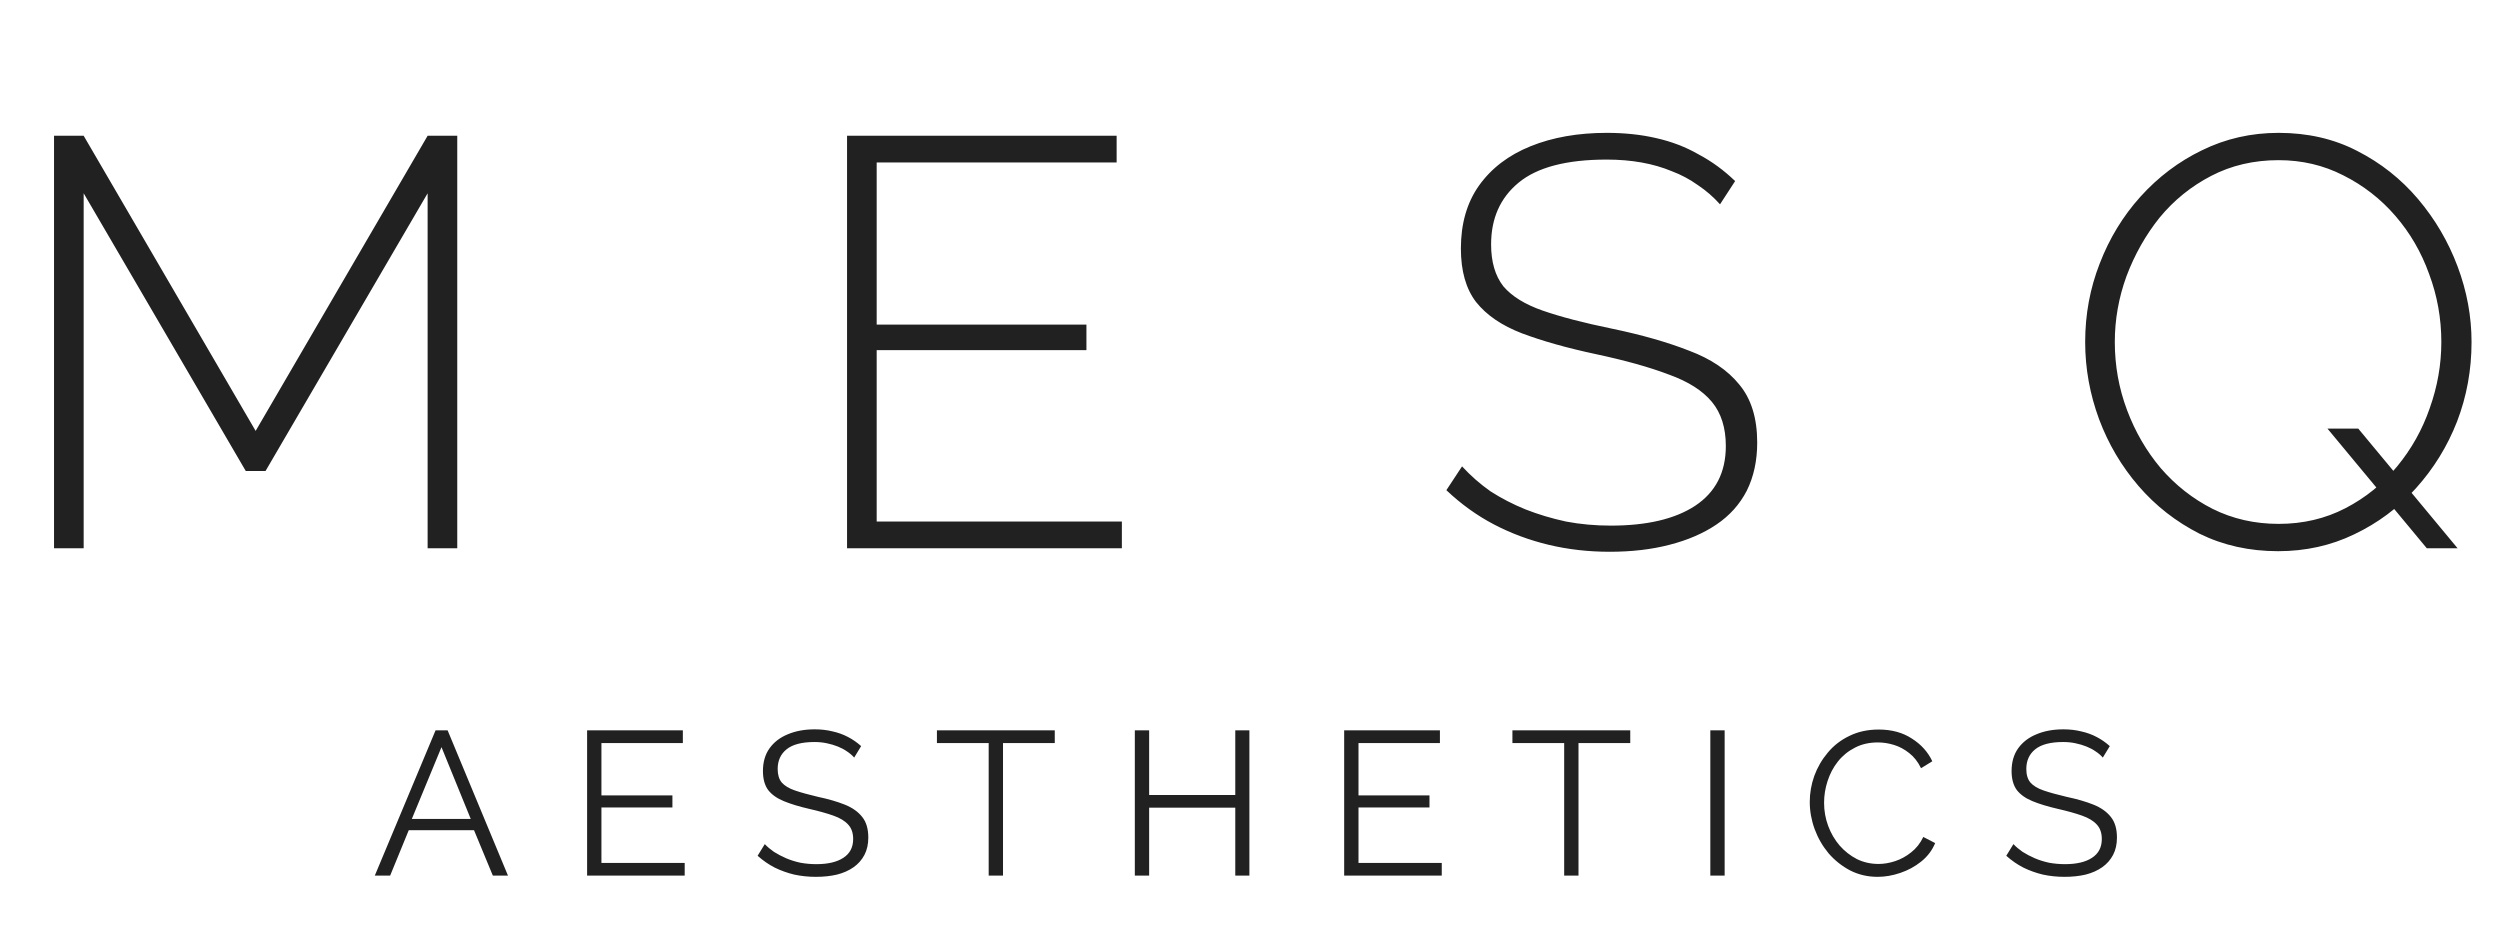
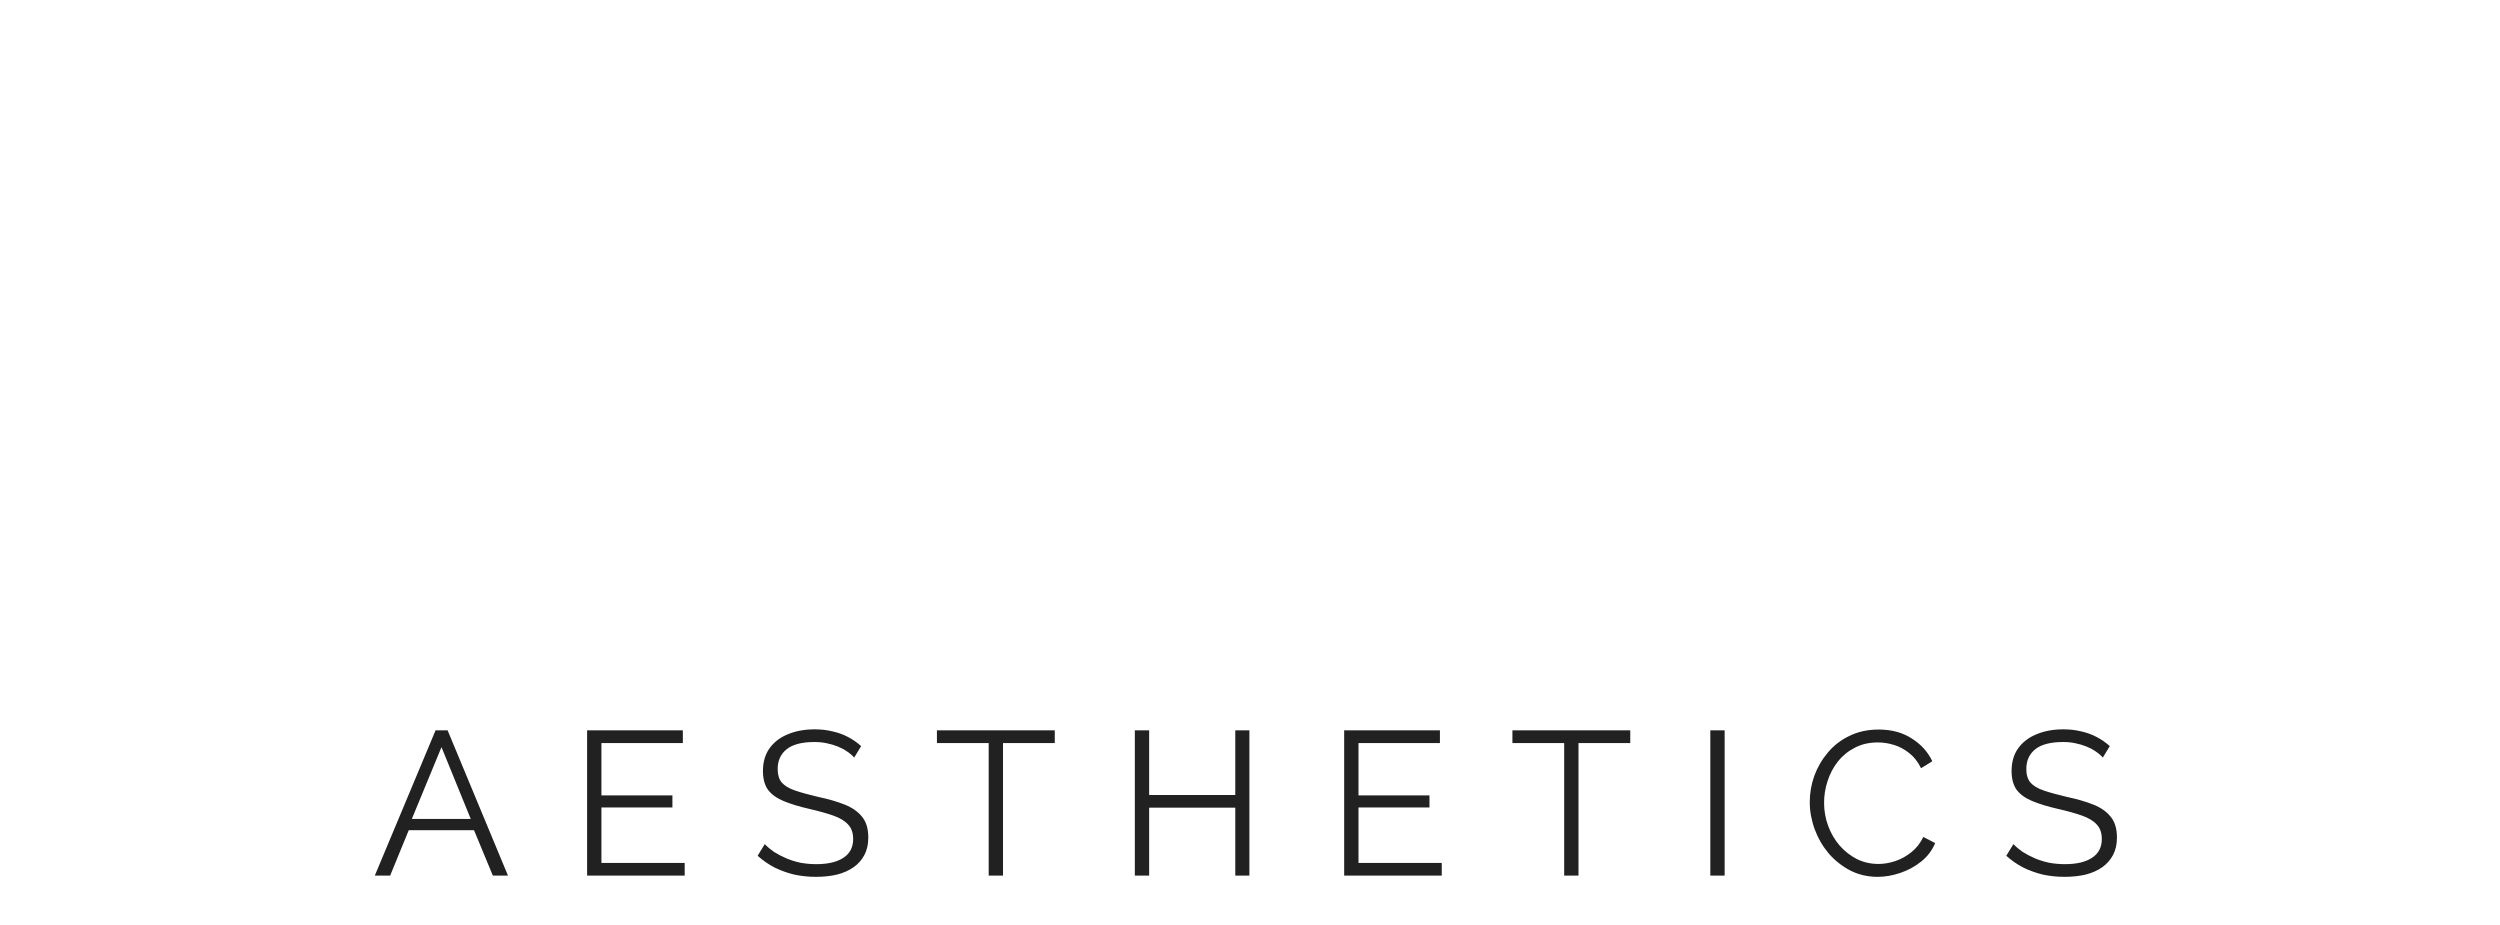
<svg xmlns="http://www.w3.org/2000/svg" width="611" height="226" viewBox="0 0 611 226" fill="none">
-   <path d="M104.512 134V47.238L64.894 115.114H60.066L20.448 47.238V134H13.206V33.18H20.448L62.48 105.316L104.512 33.18H111.754V134H104.512ZM274.185 127.468V134H207.019V33.18H272.907V39.712H214.261V79.33H265.523V85.578H214.261V127.468H274.185ZM420.373 49.936C418.764 48.137 416.965 46.575 414.977 45.25C412.989 43.83 410.859 42.694 408.587 41.842C406.315 40.895 403.854 40.185 401.203 39.712C398.553 39.239 395.713 39.002 392.683 39.002C382.838 39.002 375.643 40.895 371.099 44.682C366.65 48.374 364.425 53.391 364.425 59.734C364.425 63.994 365.419 67.402 367.407 69.958C369.49 72.419 372.709 74.407 377.063 75.922C381.418 77.437 387.051 78.904 393.961 80.324C401.251 81.839 407.546 83.637 412.847 85.72C418.149 87.708 422.219 90.453 425.059 93.956C427.994 97.459 429.461 102.192 429.461 108.156C429.461 112.605 428.609 116.534 426.905 119.942C425.201 123.255 422.74 126.001 419.521 128.178C416.303 130.355 412.469 132.012 408.019 133.148C403.665 134.284 398.789 134.852 393.393 134.852C388.187 134.852 383.217 134.284 378.483 133.148C373.75 132.012 369.301 130.355 365.135 128.178C360.97 126.001 357.089 123.208 353.491 119.8L357.325 113.978C359.408 116.25 361.727 118.285 364.283 120.084C366.934 121.788 369.774 123.255 372.803 124.486C375.927 125.717 379.241 126.711 382.743 127.468C386.246 128.131 389.891 128.462 393.677 128.462C402.481 128.462 409.345 126.853 414.267 123.634C419.285 120.321 421.793 115.445 421.793 109.008C421.793 104.559 420.657 100.961 418.385 98.216C416.113 95.471 412.611 93.246 407.877 91.542C403.144 89.743 397.227 88.087 390.127 86.572C383.027 85.057 376.969 83.353 371.951 81.46C367.029 79.567 363.289 77.011 360.733 73.792C358.272 70.573 357.041 66.219 357.041 60.728C357.041 54.669 358.509 49.557 361.443 45.392C364.473 41.132 368.685 37.913 374.081 35.736C379.477 33.559 385.678 32.47 392.683 32.47C397.038 32.47 401.061 32.896 404.753 33.748C408.54 34.6 411.995 35.925 415.119 37.724C418.338 39.428 421.32 41.605 424.065 44.256L420.373 49.936ZM556.76 134.71C549.754 134.71 543.364 133.29 537.59 130.45C531.815 127.515 526.845 123.634 522.68 118.806C518.514 113.978 515.296 108.535 513.024 102.476C510.752 96.323 509.616 90.027 509.616 83.59C509.616 76.869 510.799 70.479 513.166 64.42C515.532 58.267 518.846 52.823 523.106 48.09C527.46 43.262 532.478 39.475 538.158 36.73C543.932 33.89 550.18 32.47 556.902 32.47C564.002 32.47 570.392 33.937 576.072 36.872C581.846 39.807 586.816 43.735 590.982 48.658C595.147 53.581 598.366 59.071 600.638 65.13C602.91 71.189 604.046 77.342 604.046 83.59C604.046 90.406 602.863 96.891 600.496 103.044C598.129 109.103 594.769 114.546 590.414 119.374C586.154 124.107 581.136 127.847 575.362 130.592C569.682 133.337 563.481 134.71 556.76 134.71ZM556.902 128.036C562.866 128.036 568.309 126.758 573.232 124.202C578.154 121.646 582.367 118.238 585.87 113.978C589.372 109.718 592.023 104.985 593.822 99.778C595.715 94.477 596.662 89.081 596.662 83.59C596.662 77.815 595.668 72.277 593.68 66.976C591.787 61.675 589.041 56.941 585.444 52.776C581.846 48.611 577.586 45.297 572.664 42.836C567.836 40.375 562.582 39.144 556.902 39.144C550.843 39.144 545.352 40.422 540.43 42.978C535.507 45.534 531.294 48.942 527.792 53.202C524.384 57.462 521.686 62.243 519.698 67.544C517.804 72.751 516.858 78.099 516.858 83.59C516.858 89.365 517.852 94.903 519.84 100.204C521.828 105.505 524.573 110.239 528.076 114.404C531.673 118.569 535.886 121.883 540.714 124.344C545.636 126.805 551.032 128.036 556.902 128.036ZM568.83 104.748H576.356L600.638 134H593.112L568.83 104.748Z" fill="#212121" />
  <path d="M106.45 178.5H109.4L124.15 214H120.45L115.85 202.9H99.9L95.35 214H91.6L106.45 178.5ZM115.05 200.15L107.9 182.6L100.65 200.15H115.05ZM167.339 210.9V214H143.489V178.5H166.889V181.6H146.989V194.4H164.339V197.35H146.989V210.9H167.339ZM208.763 185.15C208.263 184.583 207.679 184.083 207.013 183.65C206.346 183.183 205.596 182.783 204.763 182.45C203.929 182.117 203.029 181.85 202.063 181.65C201.129 181.45 200.129 181.35 199.063 181.35C195.963 181.35 193.679 181.95 192.213 183.15C190.779 184.317 190.063 185.917 190.063 187.95C190.063 189.35 190.396 190.45 191.063 191.25C191.763 192.05 192.846 192.7 194.313 193.2C195.779 193.7 197.646 194.217 199.913 194.75C202.446 195.283 204.629 195.917 206.463 196.65C208.296 197.383 209.713 198.383 210.713 199.65C211.713 200.883 212.213 202.567 212.213 204.7C212.213 206.333 211.896 207.75 211.263 208.95C210.629 210.15 209.746 211.15 208.613 211.95C207.479 212.75 206.129 213.35 204.563 213.75C202.996 214.117 201.279 214.3 199.413 214.3C197.579 214.3 195.813 214.117 194.113 213.75C192.446 213.35 190.863 212.783 189.363 212.05C187.863 211.283 186.463 210.317 185.163 209.15L186.913 206.3C187.546 206.967 188.296 207.6 189.163 208.2C190.063 208.767 191.046 209.283 192.113 209.75C193.213 210.217 194.379 210.583 195.613 210.85C196.879 211.083 198.179 211.2 199.513 211.2C202.346 211.2 204.546 210.683 206.113 209.65C207.713 208.617 208.513 207.083 208.513 205.05C208.513 203.583 208.113 202.417 207.313 201.55C206.513 200.65 205.313 199.917 203.713 199.35C202.113 198.783 200.146 198.233 197.813 197.7C195.346 197.133 193.263 196.5 191.563 195.8C189.863 195.1 188.579 194.183 187.713 193.05C186.879 191.883 186.463 190.35 186.463 188.45C186.463 186.25 186.996 184.4 188.063 182.9C189.163 181.367 190.663 180.217 192.563 179.45C194.463 178.65 196.646 178.25 199.113 178.25C200.679 178.25 202.129 178.417 203.463 178.75C204.829 179.05 206.079 179.5 207.213 180.1C208.379 180.7 209.463 181.45 210.463 182.35L208.763 185.15ZM257.785 181.6H245.135V214H241.635V181.6H228.985V178.5H257.785V181.6ZM305.352 178.5V214H301.902V197.4H280.852V214H277.352V178.5H280.852V194.3H301.902V178.5H305.352ZM352.366 210.9V214H328.516V178.5H351.916V181.6H332.016V194.4H349.366V197.35H332.016V210.9H352.366ZM398.435 181.6H385.785V214H382.285V181.6H369.635V178.5H398.435V181.6ZM418.003 214V178.5H421.503V214H418.003ZM442.305 196C442.305 193.833 442.672 191.717 443.405 189.65C444.172 187.55 445.272 185.65 446.705 183.95C448.138 182.217 449.905 180.85 452.005 179.85C454.105 178.817 456.488 178.3 459.155 178.3C462.322 178.3 465.022 179.033 467.255 180.5C469.522 181.933 471.188 183.783 472.255 186.05L469.505 187.75C468.738 186.183 467.772 184.95 466.605 184.05C465.438 183.117 464.188 182.45 462.855 182.05C461.555 181.65 460.255 181.45 458.955 181.45C456.822 181.45 454.938 181.883 453.305 182.75C451.672 183.583 450.288 184.717 449.155 186.15C448.055 187.55 447.222 189.133 446.655 190.9C446.088 192.633 445.805 194.4 445.805 196.2C445.805 198.167 446.138 200.05 446.805 201.85C447.472 203.65 448.405 205.25 449.605 206.65C450.805 208.017 452.205 209.117 453.805 209.95C455.438 210.75 457.205 211.15 459.105 211.15C460.438 211.15 461.805 210.917 463.205 210.45C464.605 209.983 465.905 209.267 467.105 208.3C468.338 207.333 469.322 206.083 470.055 204.55L472.955 206.05C472.222 207.817 471.088 209.317 469.555 210.55C468.022 211.783 466.305 212.717 464.405 213.35C462.538 213.983 460.705 214.3 458.905 214.3C456.472 214.3 454.238 213.783 452.205 212.75C450.172 211.683 448.405 210.283 446.905 208.55C445.438 206.783 444.305 204.817 443.505 202.65C442.705 200.45 442.305 198.233 442.305 196ZM513.932 185.15C513.432 184.583 512.849 184.083 512.182 183.65C511.516 183.183 510.766 182.783 509.932 182.45C509.099 182.117 508.199 181.85 507.232 181.65C506.299 181.45 505.299 181.35 504.232 181.35C501.132 181.35 498.849 181.95 497.382 183.15C495.949 184.317 495.232 185.917 495.232 187.95C495.232 189.35 495.566 190.45 496.232 191.25C496.932 192.05 498.016 192.7 499.482 193.2C500.949 193.7 502.816 194.217 505.082 194.75C507.616 195.283 509.799 195.917 511.632 196.65C513.466 197.383 514.882 198.383 515.882 199.65C516.882 200.883 517.382 202.567 517.382 204.7C517.382 206.333 517.066 207.75 516.432 208.95C515.799 210.15 514.916 211.15 513.782 211.95C512.649 212.75 511.299 213.35 509.732 213.75C508.166 214.117 506.449 214.3 504.582 214.3C502.749 214.3 500.982 214.117 499.282 213.75C497.616 213.35 496.032 212.783 494.532 212.05C493.032 211.283 491.632 210.317 490.332 209.15L492.082 206.3C492.716 206.967 493.466 207.6 494.332 208.2C495.232 208.767 496.216 209.283 497.282 209.75C498.382 210.217 499.549 210.583 500.782 210.85C502.049 211.083 503.349 211.2 504.682 211.2C507.516 211.2 509.716 210.683 511.282 209.65C512.882 208.617 513.682 207.083 513.682 205.05C513.682 203.583 513.282 202.417 512.482 201.55C511.682 200.65 510.482 199.917 508.882 199.35C507.282 198.783 505.316 198.233 502.982 197.7C500.516 197.133 498.432 196.5 496.732 195.8C495.032 195.1 493.749 194.183 492.882 193.05C492.049 191.883 491.632 190.35 491.632 188.45C491.632 186.25 492.166 184.4 493.232 182.9C494.332 181.367 495.832 180.217 497.732 179.45C499.632 178.65 501.816 178.25 504.282 178.25C505.849 178.25 507.299 178.417 508.632 178.75C509.999 179.05 511.249 179.5 512.382 180.1C513.549 180.7 514.632 181.45 515.632 182.35L513.932 185.15Z" fill="#212121" />
</svg>